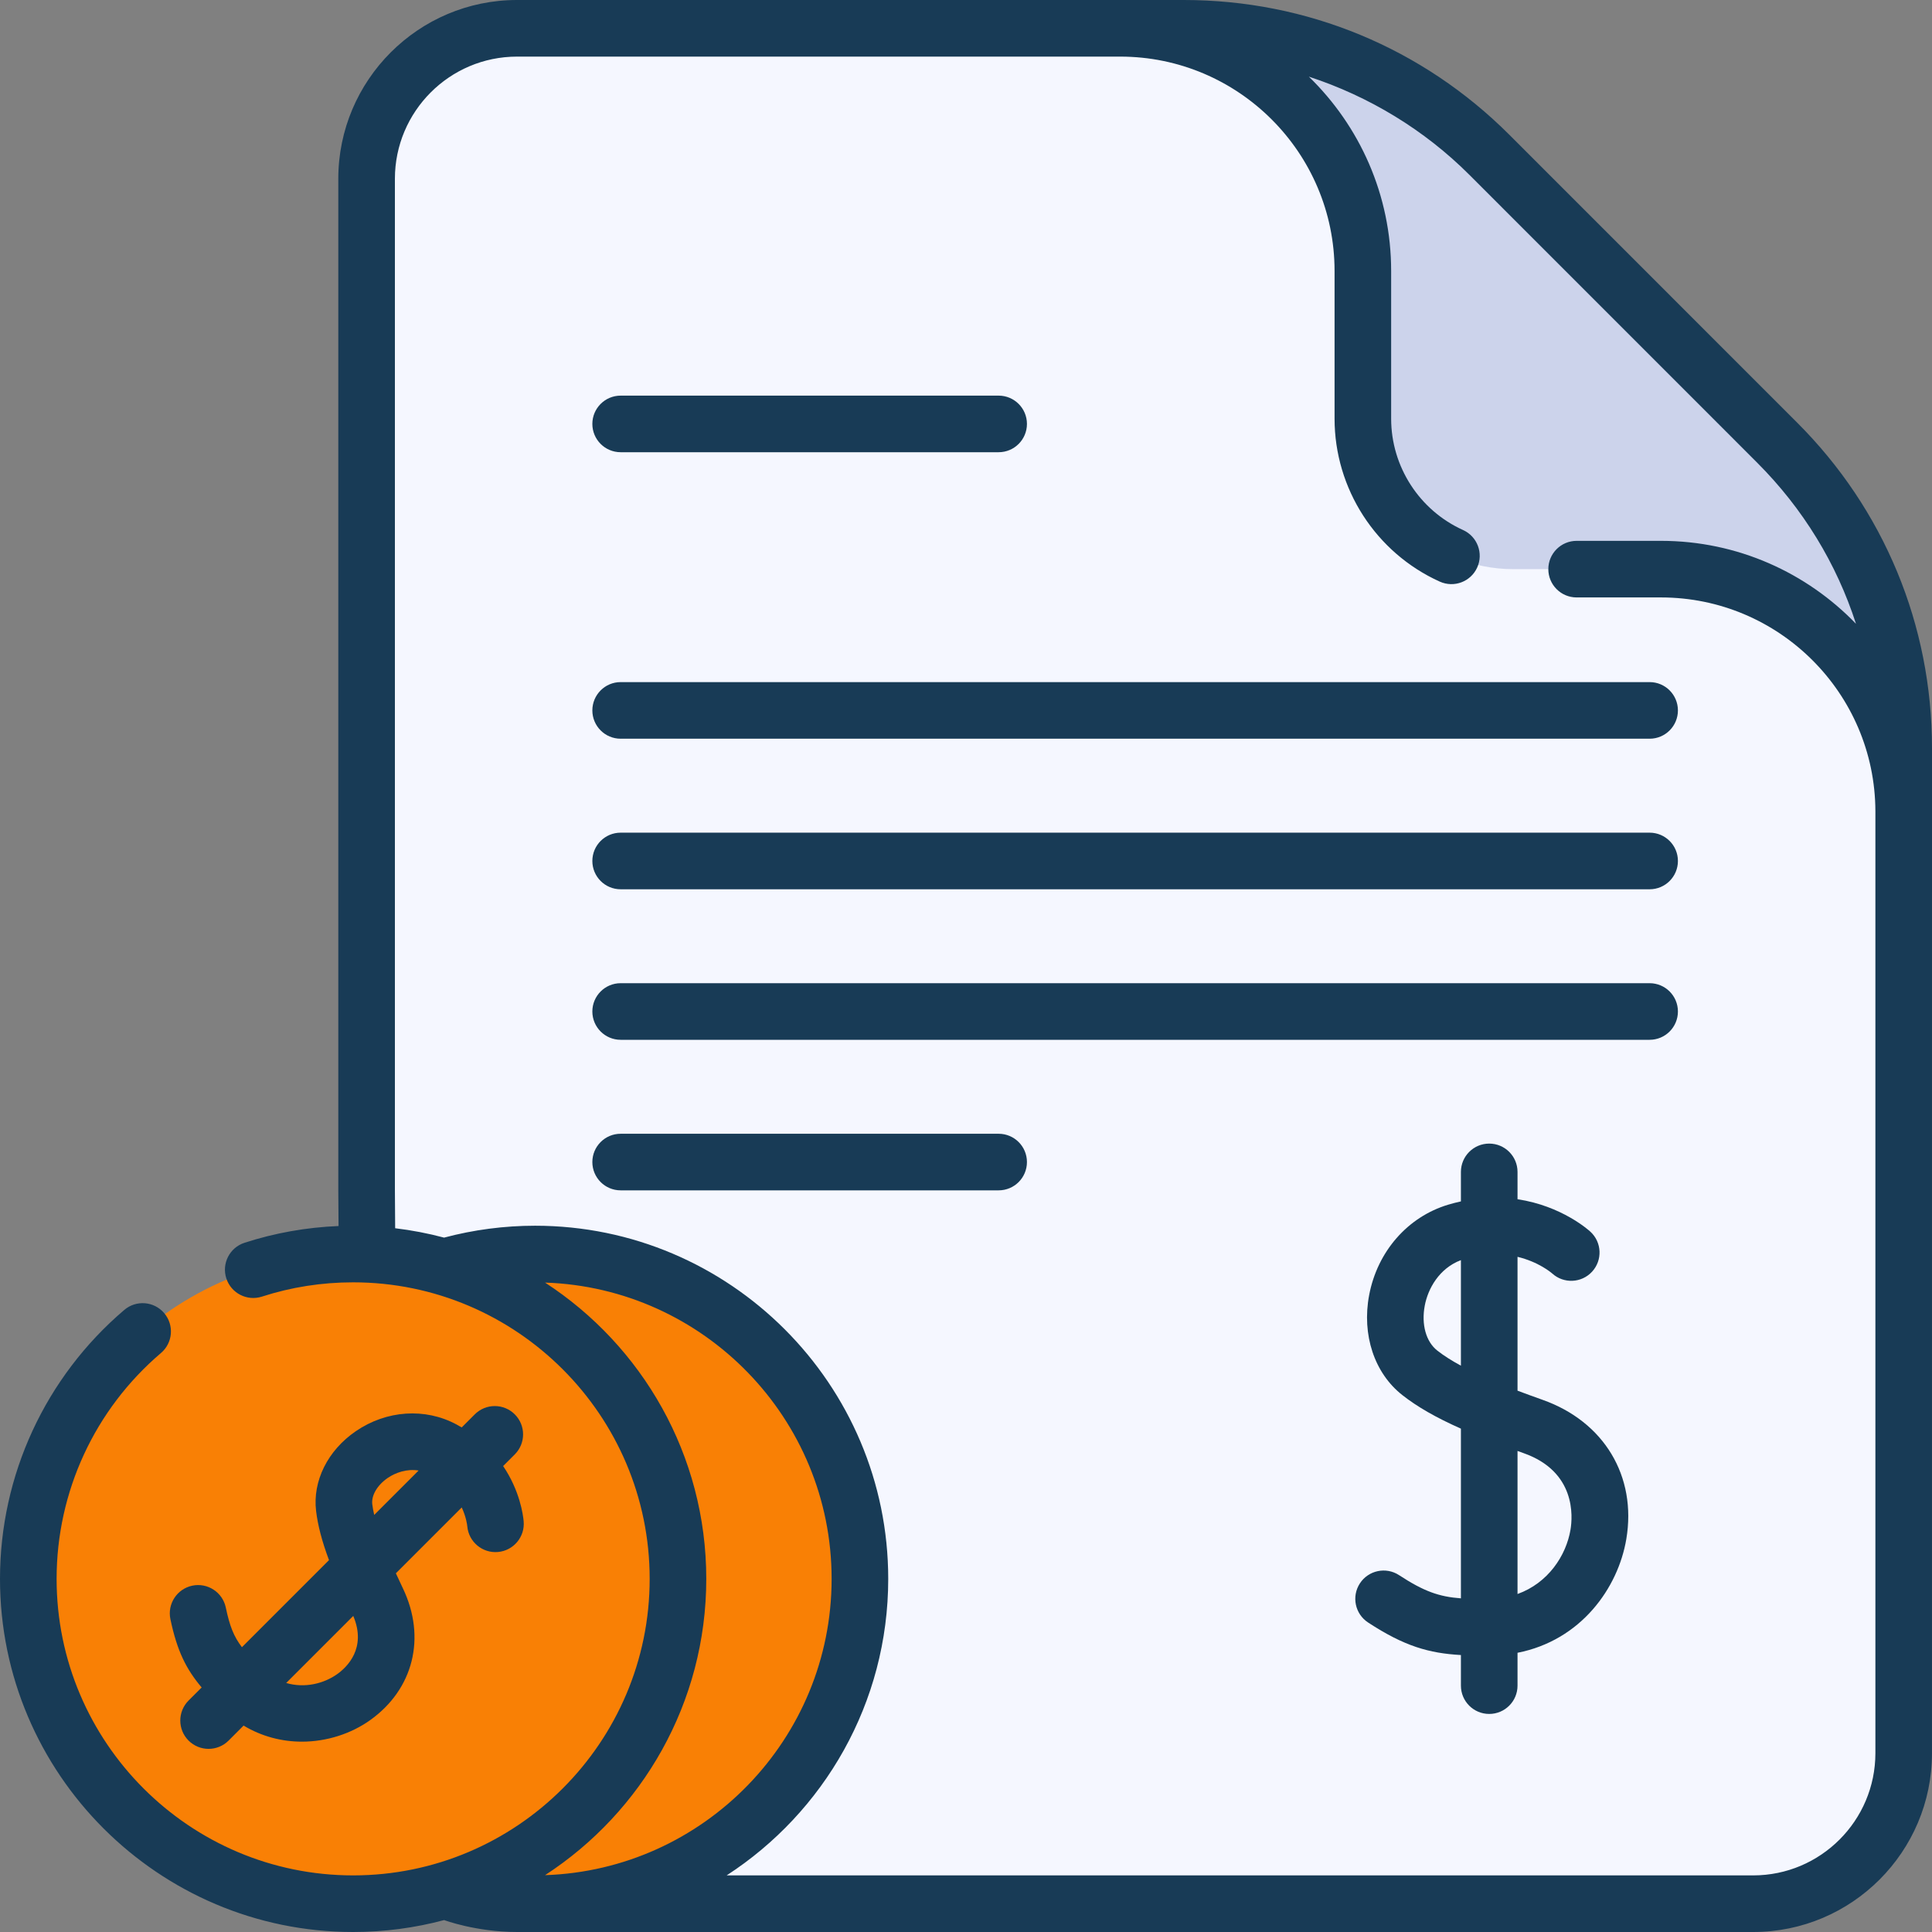
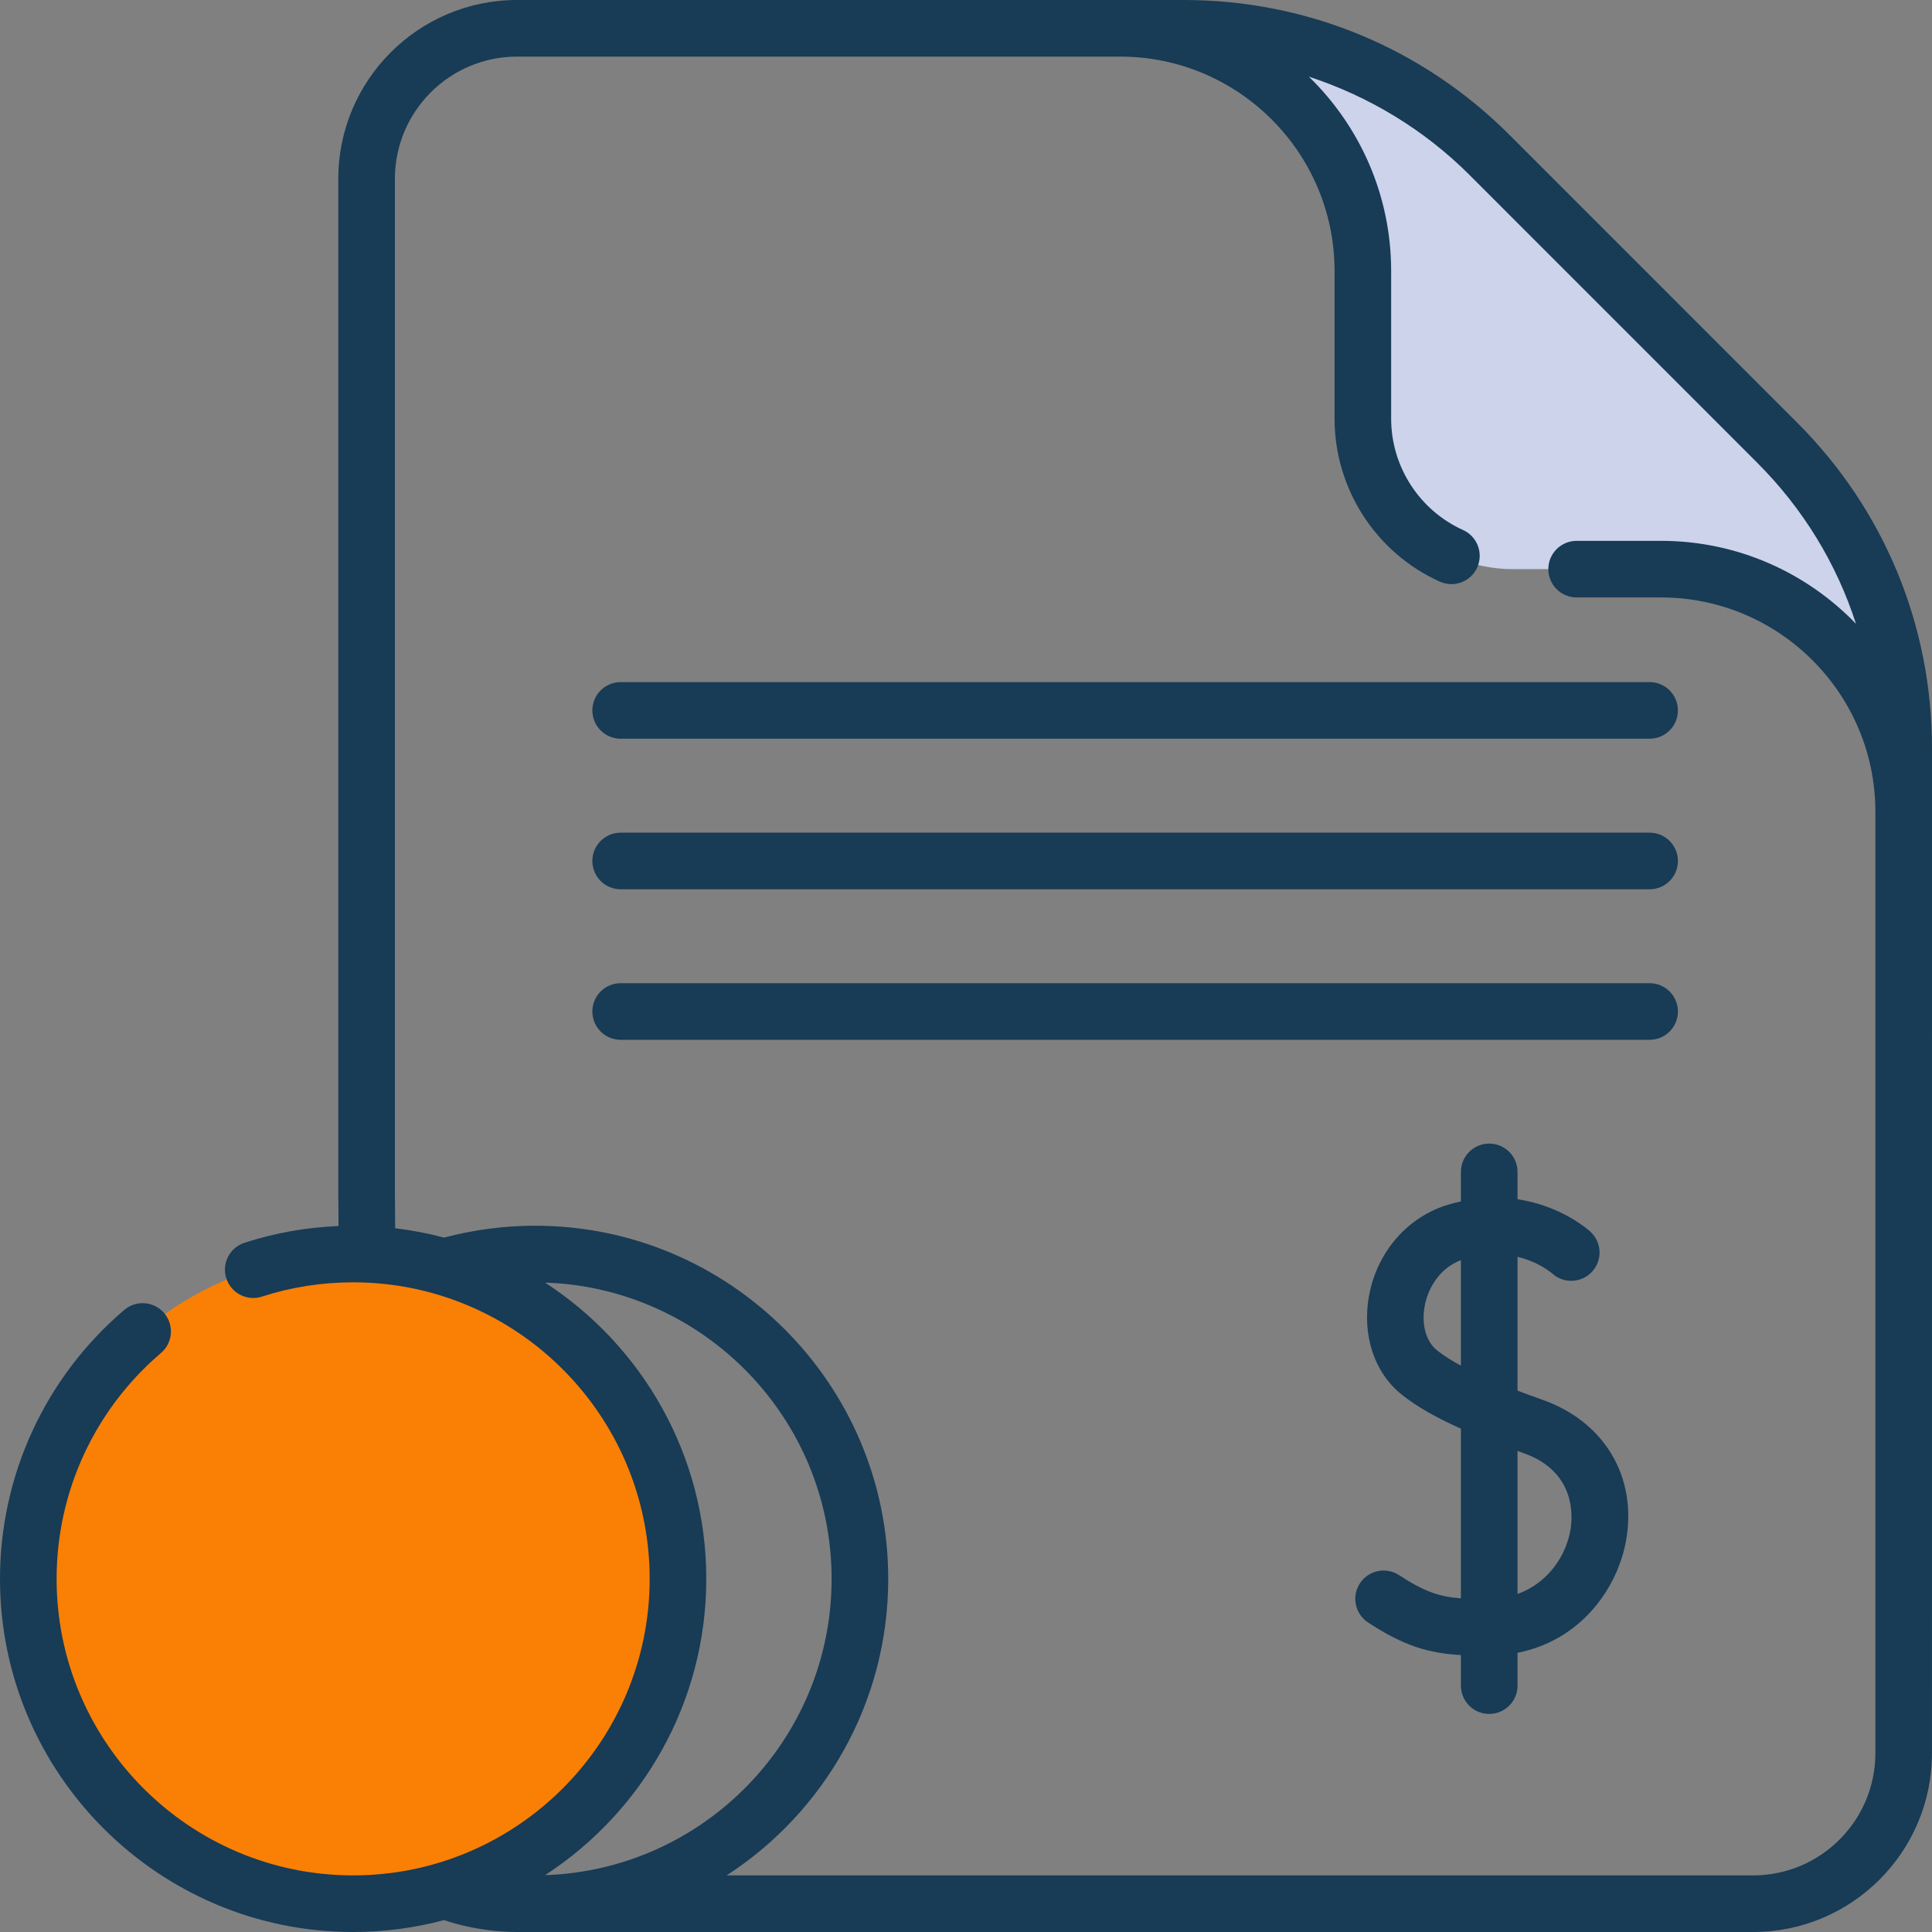
<svg xmlns="http://www.w3.org/2000/svg" width="90" height="90" viewBox="0 0 90 90" fill="none">
  <rect x="0" y="0" width="90" height="90" fill="#808080" stroke="none" />
-   <path d="M88.678 34.852V81.671C88.678 85.544 85.54 88.682 81.669 88.682H24.084C20.775 88.682 18.003 86.389 17.267 83.306L17.239 79.298L17.075 55.431V8.329C17.075 4.456 20.213 1.318 24.084 1.318H55.144C57.935 1.318 66.976 9.026 74.967 17.144C82.258 24.553 88.678 32.303 88.678 34.852Z" fill="#F5F7FF" />
  <path d="M88.677 34.853V37.818C88.677 31.576 83.615 26.513 77.372 26.513H70.491C66.621 26.513 63.482 23.374 63.482 19.504V12.623C63.482 6.381 58.419 1.318 52.177 1.318H55.142C60.481 1.318 65.603 3.44 69.378 7.215L82.78 20.617C86.555 24.392 88.677 29.514 88.677 34.853Z" fill="#CCD3EB" />
-   <path d="M24.924 88.681C33.281 88.681 40.056 81.907 40.056 73.55C40.056 65.193 33.281 58.418 24.924 58.418C16.567 58.418 9.792 65.193 9.792 73.55C9.792 81.907 16.567 88.681 24.924 88.681Z" fill="#F98005" />
  <path d="M16.448 88.681C24.805 88.681 31.58 81.907 31.58 73.55C31.58 65.193 24.805 58.418 16.448 58.418C8.091 58.418 1.316 65.193 1.316 73.55C1.316 81.907 8.091 88.681 16.448 88.681Z" fill="#F98005" />
  <path d="M90 34.854C90 29.123 87.769 23.735 83.716 19.685L70.315 6.282C66.264 2.231 60.877 0 55.146 0H24.085C19.494 0 15.759 3.736 15.759 8.329V55.44L15.771 57.113C14.274 57.174 12.804 57.435 11.391 57.893C10.698 58.117 10.318 58.86 10.543 59.553C10.767 60.245 11.51 60.625 12.203 60.401C13.566 59.959 14.995 59.736 16.45 59.736C24.067 59.736 30.264 65.933 30.264 73.55C30.264 81.167 24.067 87.363 16.45 87.363C8.833 87.363 2.637 81.167 2.637 73.55C2.637 69.495 4.409 65.66 7.499 63.028C8.054 62.556 8.12 61.724 7.648 61.17C7.176 60.615 6.344 60.549 5.79 61.021C2.11 64.154 0 68.721 0 73.55C0 82.621 7.379 90 16.45 90C17.915 90 19.336 89.806 20.689 89.445C20.689 89.445 22.178 90 24.086 90C25.994 90 81.672 90 81.672 90C86.264 90 89.999 86.264 89.999 81.671L90 34.854ZM32.901 73.55C32.901 67.774 29.908 62.683 25.391 59.748C32.793 59.993 38.74 66.088 38.74 73.55C38.74 81.011 32.793 87.106 25.391 87.352C29.908 84.416 32.901 79.326 32.901 73.55ZM81.672 87.363H33.85C38.377 84.43 41.377 79.334 41.377 73.55C41.377 64.479 33.998 57.099 24.928 57.099C23.487 57.099 22.063 57.287 20.687 57.653C19.946 57.456 19.186 57.309 18.408 57.216L18.396 55.431V8.329C18.396 5.19 20.948 2.637 24.086 2.637H52.183C57.689 2.637 62.169 7.117 62.169 12.623V19.503C62.169 22.77 64.093 25.75 67.07 27.094C67.734 27.394 68.515 27.099 68.814 26.435C69.114 25.772 68.819 24.991 68.155 24.691C66.121 23.772 64.805 21.736 64.805 19.503V12.623C64.805 9.076 63.335 5.867 60.972 3.571C63.77 4.486 66.353 6.048 68.451 8.146L81.852 21.55C83.994 23.691 85.556 26.257 86.459 29.059C84.162 26.678 80.939 25.195 77.377 25.195H73.445C72.717 25.195 72.127 25.785 72.127 26.513C72.127 27.241 72.717 27.831 73.445 27.831H77.377C82.872 27.831 87.344 32.293 87.363 37.784V81.671C87.362 84.81 84.81 87.363 81.672 87.363Z" fill="#183B56" />
  <path d="M76.846 31.775H28.912C28.184 31.775 27.594 32.366 27.594 33.094C27.594 33.822 28.184 34.412 28.912 34.412H76.846C77.574 34.412 78.164 33.822 78.164 33.094C78.164 32.366 77.574 31.775 76.846 31.775Z" fill="#183B56" />
  <path d="M76.846 38.789H28.912C28.184 38.789 27.594 39.379 27.594 40.107C27.594 40.836 28.184 41.426 28.912 41.426H76.846C77.574 41.426 78.164 40.836 78.164 40.107C78.164 39.379 77.574 38.789 76.846 38.789Z" fill="#183B56" />
  <path d="M76.846 45.801H28.912C28.184 45.801 27.594 46.391 27.594 47.119C27.594 47.847 28.184 48.438 28.912 48.438H76.846C77.574 48.438 78.164 47.847 78.164 47.119C78.164 46.391 77.574 45.801 76.846 45.801Z" fill="#183B56" />
-   <path d="M46.52 52.815H28.912C28.184 52.815 27.594 53.405 27.594 54.133C27.594 54.861 28.184 55.451 28.912 55.451H46.52C47.249 55.451 47.839 54.861 47.839 54.133C47.839 53.405 47.249 52.815 46.52 52.815Z" fill="#183B56" />
-   <path d="M28.912 21.066H46.52C47.249 21.066 47.839 20.476 47.839 19.748C47.839 19.02 47.249 18.43 46.52 18.43H28.912C28.184 18.43 27.594 19.02 27.594 19.748C27.594 20.476 28.184 21.066 28.912 21.066Z" fill="#183B56" />
  <path d="M71.856 65.208C71.474 65.072 71.082 64.93 70.692 64.783V58.548C71.674 58.784 72.259 59.281 72.31 59.325C72.845 59.81 73.673 59.773 74.164 59.241C74.657 58.706 74.624 57.872 74.088 57.379C74.013 57.309 72.754 56.174 70.692 55.865V54.592C70.692 53.864 70.102 53.273 69.373 53.273C68.645 53.273 68.055 53.864 68.055 54.592V55.966C67.859 56.009 67.661 56.059 67.458 56.12C65.572 56.688 64.163 58.302 63.78 60.332C63.431 62.183 64.024 63.968 65.328 64.99C66.018 65.532 66.878 66.028 68.055 66.552V74.457C67.037 74.382 66.331 74.133 65.175 73.377C64.566 72.978 63.749 73.149 63.35 73.758C62.951 74.368 63.122 75.185 63.732 75.583C65.417 76.686 66.568 77.015 68.055 77.098V78.524C68.055 79.252 68.645 79.842 69.373 79.842C70.102 79.842 70.692 79.252 70.692 78.524V76.993C73.65 76.413 75.377 73.974 75.76 71.696C76.253 68.767 74.72 66.22 71.856 65.208ZM66.955 62.915C66.429 62.503 66.205 61.7 66.371 60.82C66.52 60.032 67.04 59.085 68.055 58.702V63.618C67.641 63.394 67.266 63.16 66.955 62.915ZM73.16 71.259C72.957 72.466 72.116 73.745 70.692 74.255V67.591C70.787 67.625 70.88 67.659 70.978 67.694C73.414 68.555 73.264 70.64 73.16 71.259Z" fill="#183B56" />
-   <path d="M7.938 75.427C8.252 76.927 8.685 77.77 9.394 78.609L8.784 79.218C8.27 79.733 8.27 80.568 8.784 81.083C9.042 81.34 9.379 81.469 9.717 81.469C10.054 81.469 10.392 81.34 10.649 81.083L11.347 80.384C12.212 80.904 13.15 81.133 14.062 81.133C15.236 81.133 16.367 80.755 17.241 80.132C19.263 78.692 19.863 76.283 18.771 73.995C18.661 73.765 18.55 73.529 18.441 73.291L21.509 70.223C21.717 70.669 21.761 71.028 21.768 71.104C21.834 71.829 22.476 72.364 23.2 72.298C23.925 72.232 24.46 71.591 24.394 70.866C24.366 70.555 24.214 69.442 23.438 68.294L23.981 67.751C24.496 67.236 24.496 66.401 23.981 65.886C23.466 65.371 22.631 65.371 22.117 65.886L21.508 66.495C21.429 66.447 21.347 66.401 21.263 66.356C19.803 65.572 18.008 65.692 16.578 66.669C15.266 67.565 14.556 68.991 14.725 70.391C14.806 71.058 14.993 71.784 15.326 72.677L11.27 76.733C10.887 76.229 10.7 75.749 10.519 74.887C10.37 74.174 9.671 73.718 8.959 73.866C8.246 74.016 7.789 74.714 7.938 75.427ZM15.711 77.985C15.091 78.427 14.198 78.654 13.332 78.4L16.456 75.276C17.094 76.783 16.156 77.668 15.711 77.985ZM17.342 70.075C17.293 69.662 17.576 69.181 18.064 68.847C18.43 68.598 18.959 68.413 19.5 68.503L17.432 70.571C17.393 70.399 17.362 70.232 17.342 70.075Z" fill="#183B56" />
</svg>